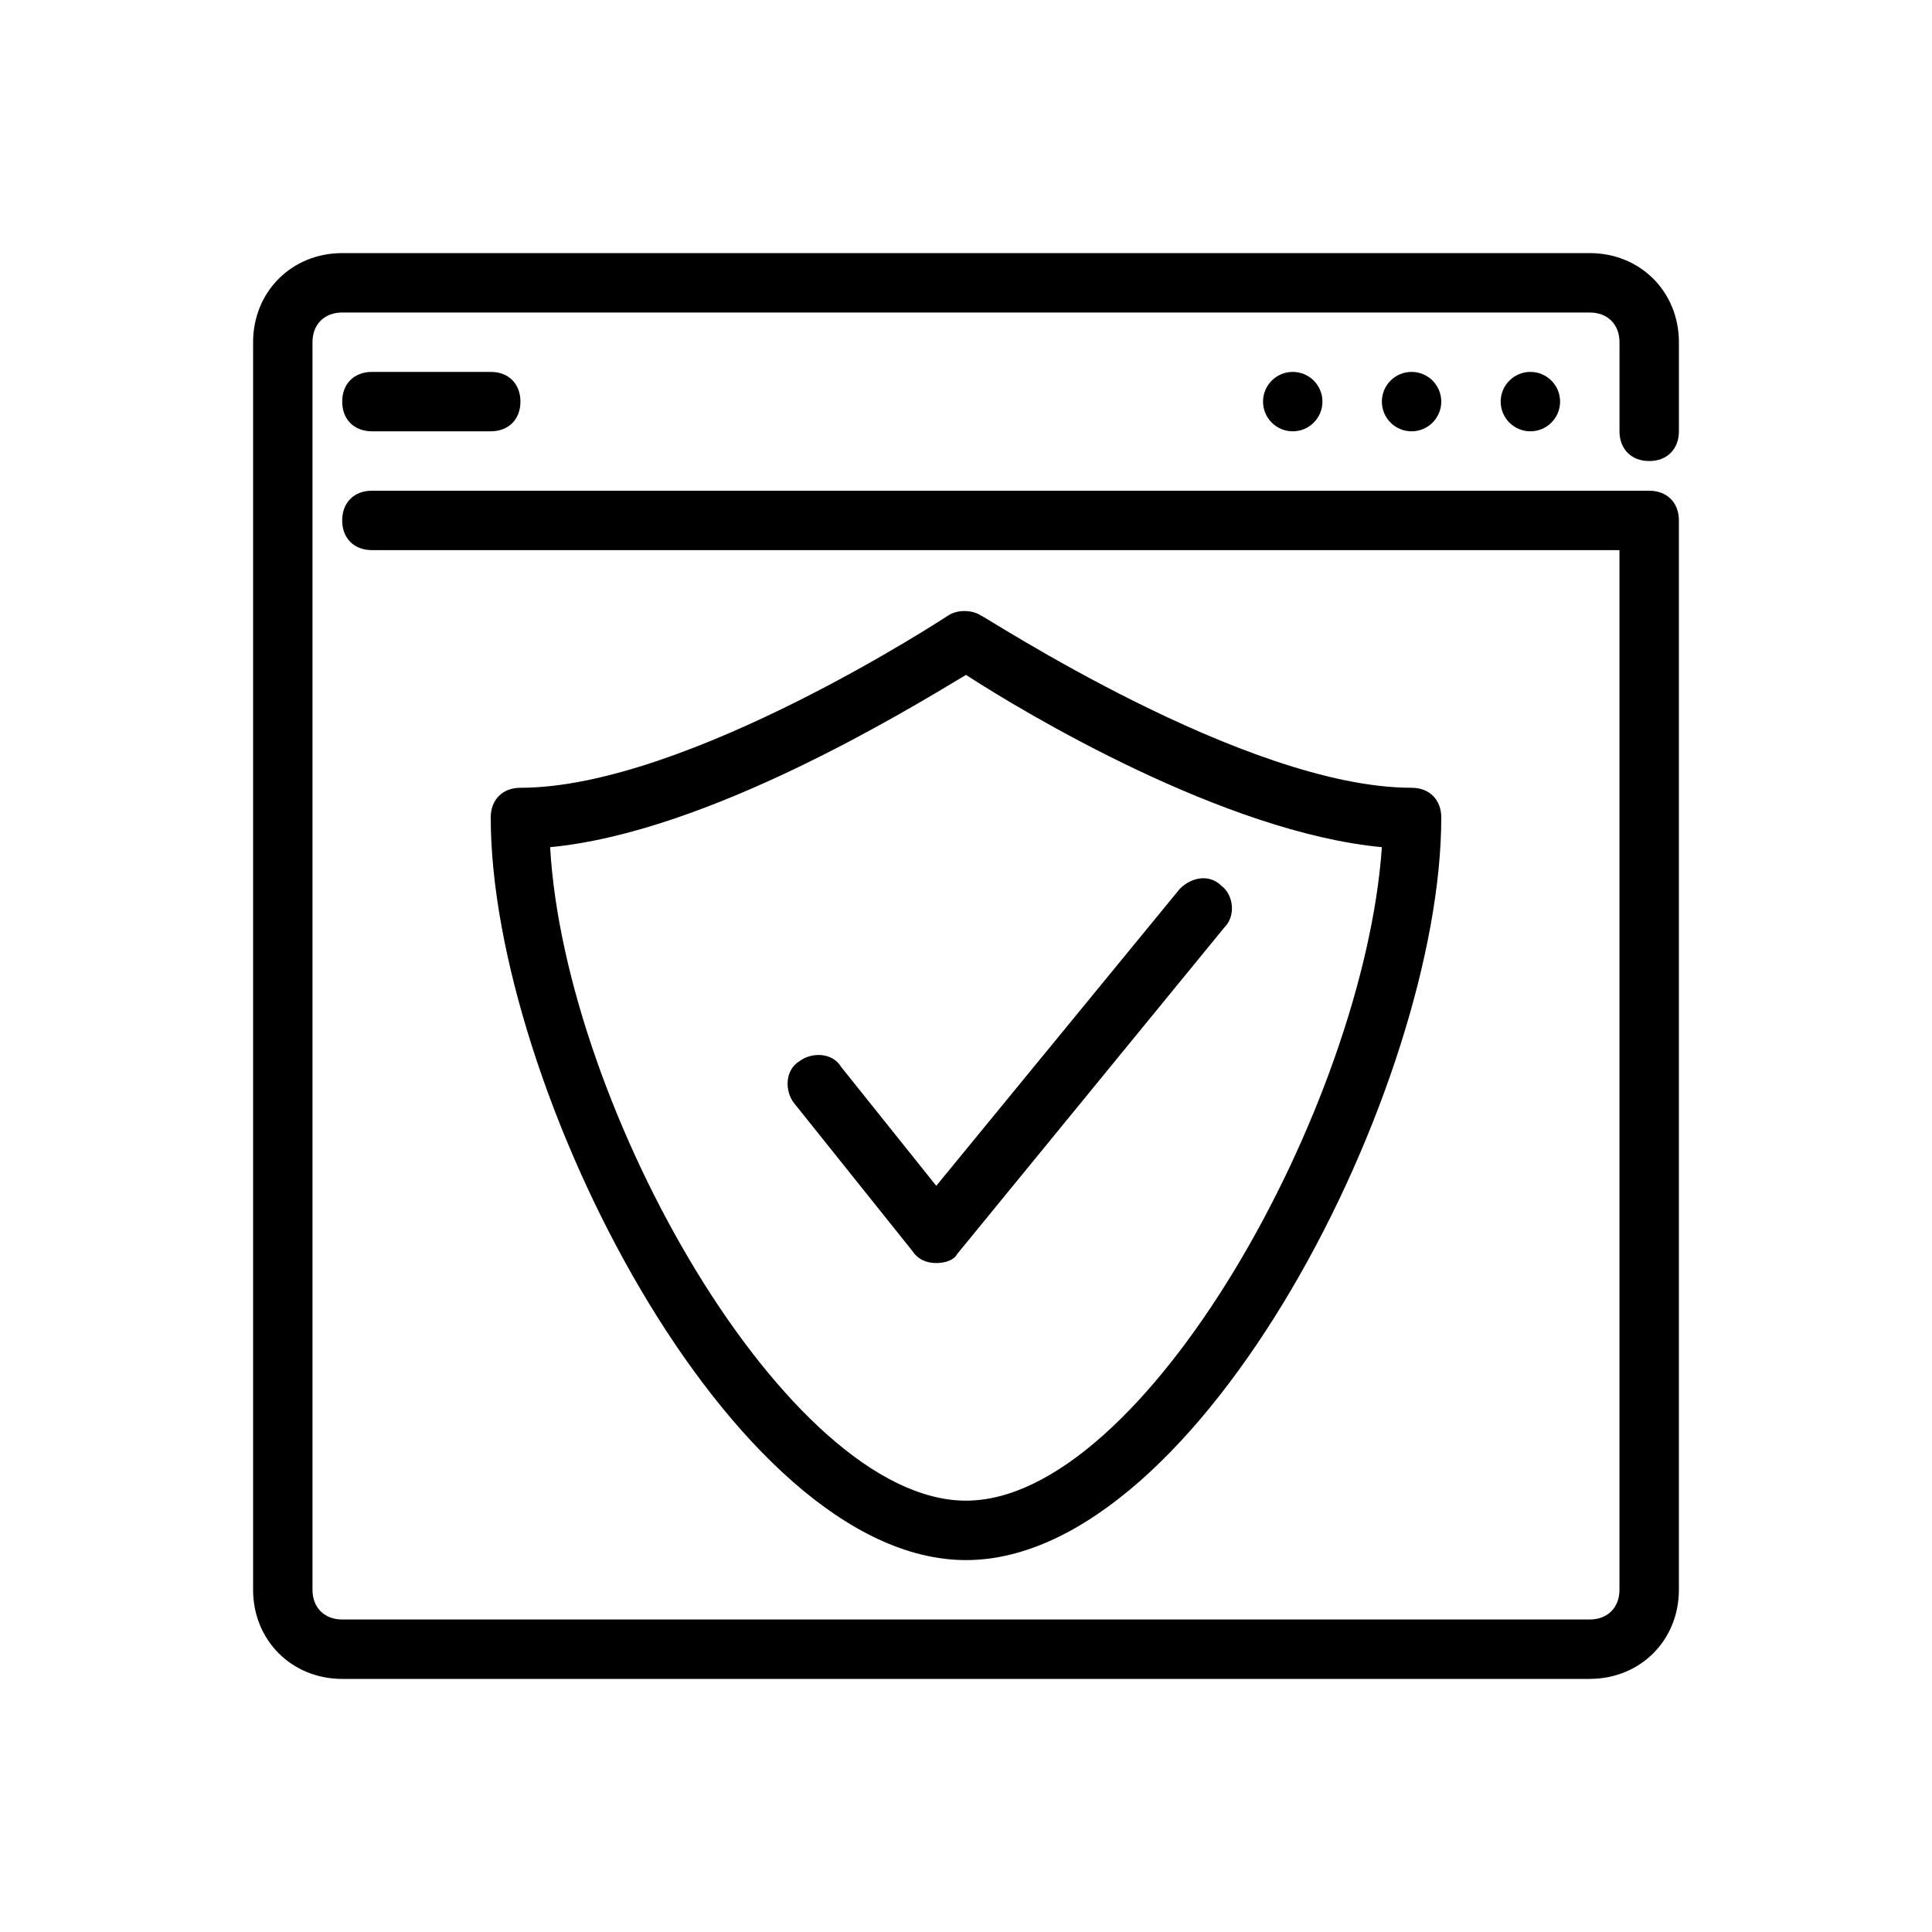
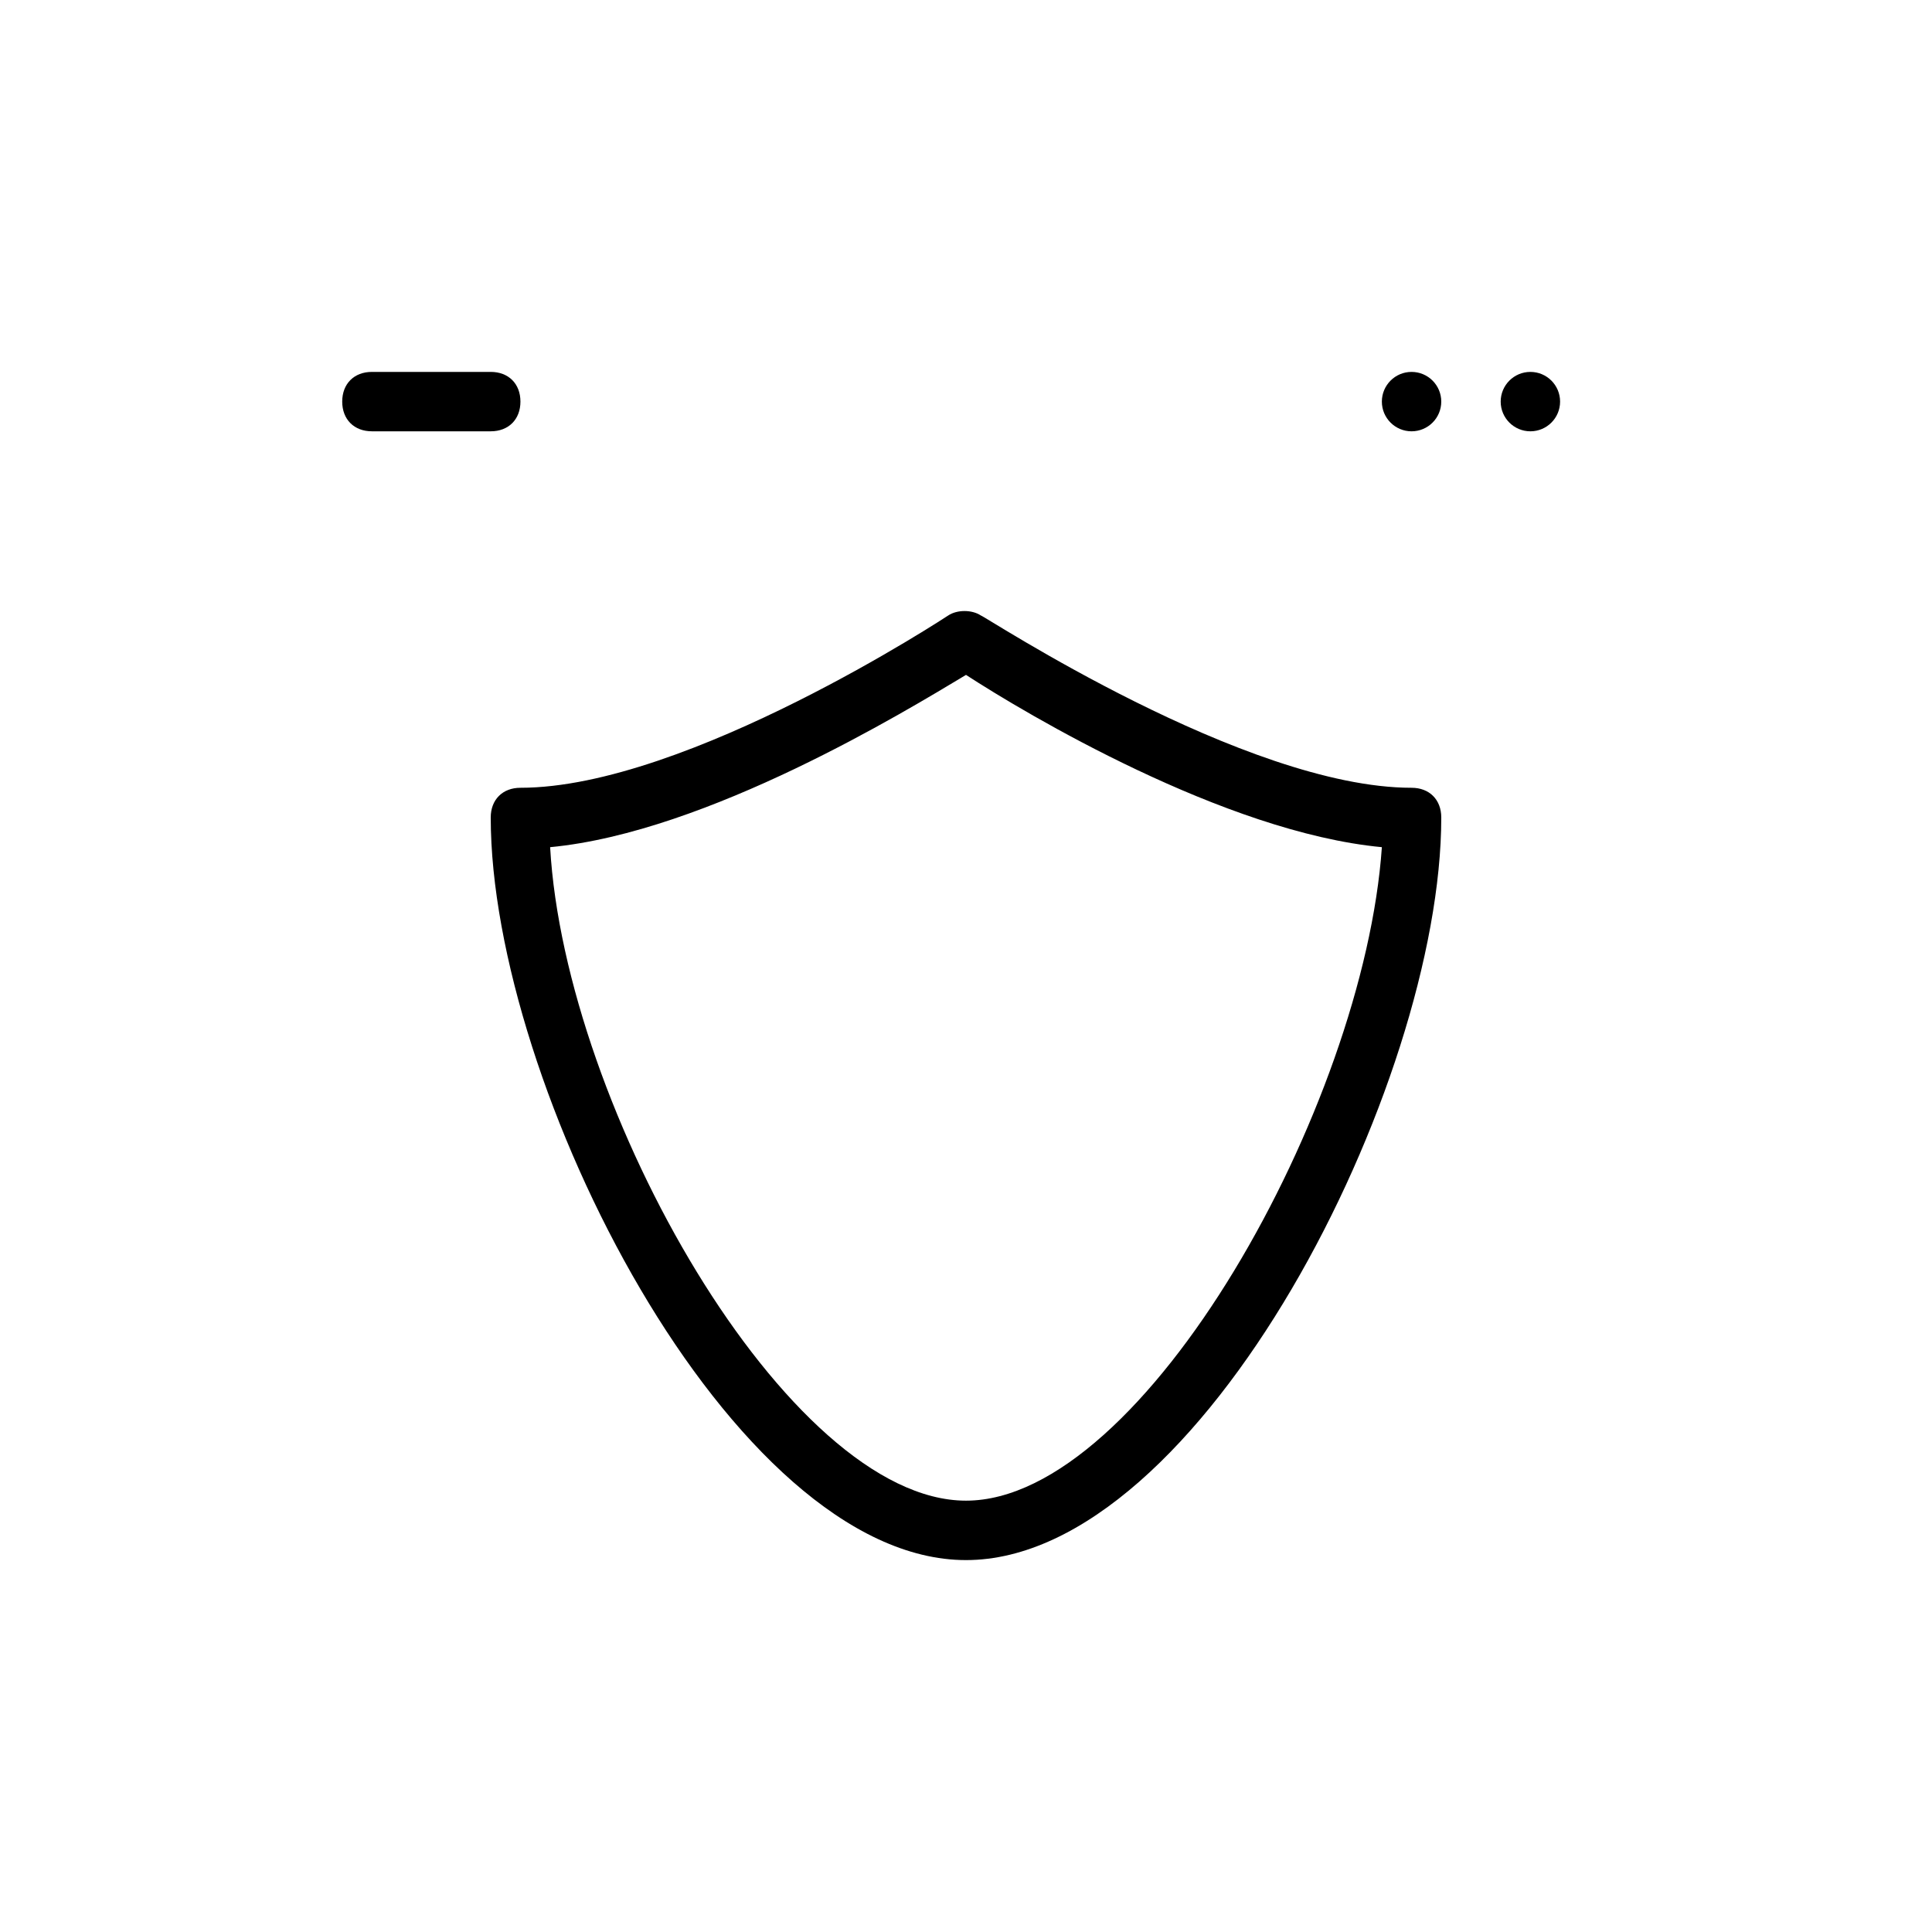
<svg xmlns="http://www.w3.org/2000/svg" fill="#000000" width="800px" height="800px" version="1.1" viewBox="144 144 512 512">
  <g>
-     <path d="m565.31 588.93h-330.62c-13.383 0-23.617-10.234-23.617-23.617v-330.62c0-13.383 10.234-23.617 23.617-23.617h330.62c13.383 0 23.617 10.234 23.617 23.617v23.617c0 4.723-3.148 7.871-7.871 7.871s-7.871-3.148-7.871-7.871v-23.617c0-4.723-3.148-7.871-7.871-7.871l-330.63-0.004c-4.723 0-7.871 3.148-7.871 7.871v330.62c0 4.723 3.148 7.871 7.871 7.871h330.62c4.723 0 7.871-3.148 7.871-7.871v-275.52h-330.62c-4.723 0-7.871-3.148-7.871-7.871 0-4.723 3.148-7.871 7.871-7.871h338.5c4.723 0 7.871 3.148 7.871 7.871v283.39c0 13.383-10.23 23.613-23.613 23.613z" />
    <path d="m274.05 258.3h-31.488c-4.723 0-7.871-3.148-7.871-7.871 0-4.723 3.148-7.871 7.871-7.871h31.488c4.723 0 7.871 3.148 7.871 7.871 0 4.723-3.148 7.871-7.871 7.871z" />
    <path d="m557.44 250.43c0 4.348-3.523 7.871-7.871 7.871s-7.871-3.523-7.871-7.871c0-4.348 3.523-7.871 7.871-7.871s7.871 3.523 7.871 7.871" />
    <path d="m525.95 250.43c0 4.348-3.523 7.871-7.871 7.871s-7.871-3.523-7.871-7.871c0-4.348 3.523-7.871 7.871-7.871s7.871 3.523 7.871 7.871" />
-     <path d="m494.46 250.43c0 4.348-3.523 7.871-7.871 7.871s-7.871-3.523-7.871-7.871c0-4.348 3.523-7.871 7.871-7.871s7.871 3.523 7.871 7.871" />
    <path d="m400 557.44c-62.188 0-125.95-125.95-125.95-196.8 0-4.723 3.148-7.871 7.871-7.871 44.082 0 113.36-45.656 113.36-45.656 2.363-1.574 6.297-1.574 8.66 0 0.789 0 70.062 45.656 114.14 45.656 4.723 0 7.871 3.148 7.871 7.871 0 70.852-63.762 196.8-125.95 196.8zm-110.21-188.93c3.938 69.273 62.977 173.18 110.21 173.18 47.23 0 105.48-104.7 110.21-173.18-41.723-3.938-94.465-35.426-110.21-45.656-15.742 9.445-68.484 41.719-110.21 45.656z" />
-     <path d="m392.12 478.72c-2.363 0-4.723-0.789-6.297-3.148l-31.488-39.359c-2.363-3.148-2.363-8.66 1.574-11.02 3.148-2.363 8.66-2.363 11.02 1.574l25.191 31.488 64.551-78.719c3.148-3.148 7.871-3.938 11.02-0.789 3.148 2.363 3.938 7.871 0.789 11.02l-70.848 86.594c-0.785 1.57-3.148 2.359-5.512 2.359z" />
  </g>
</svg>